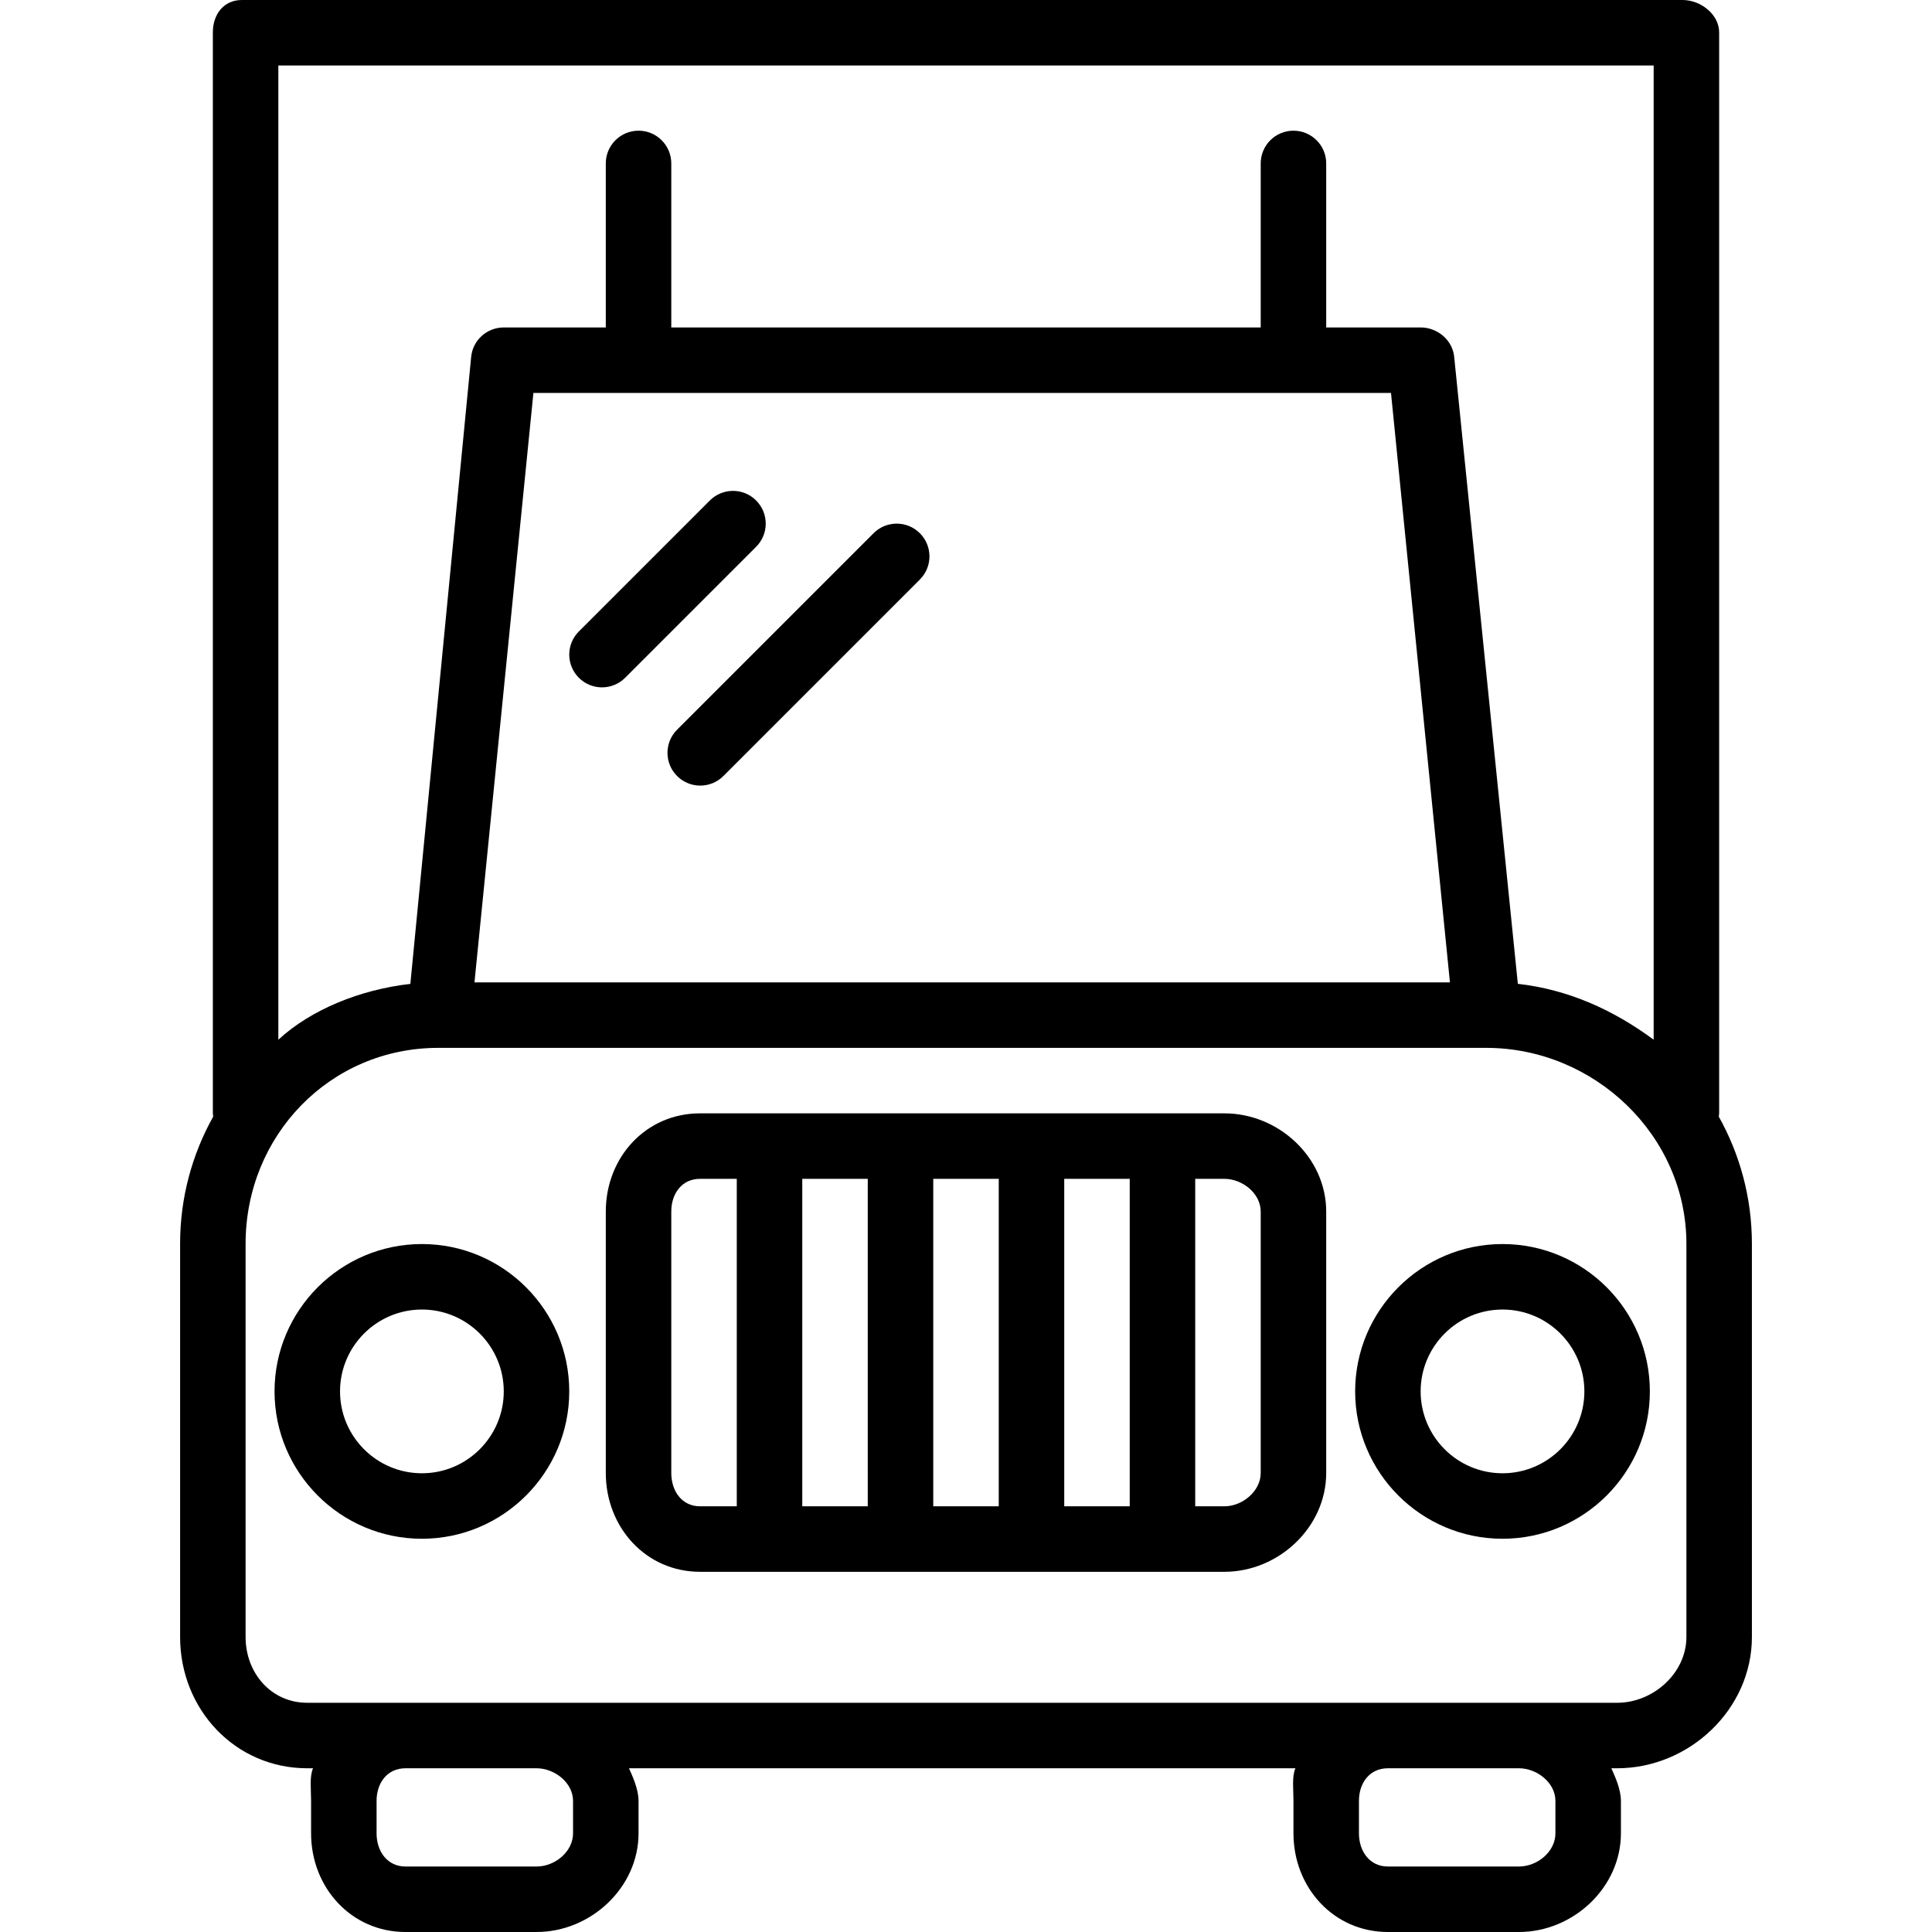
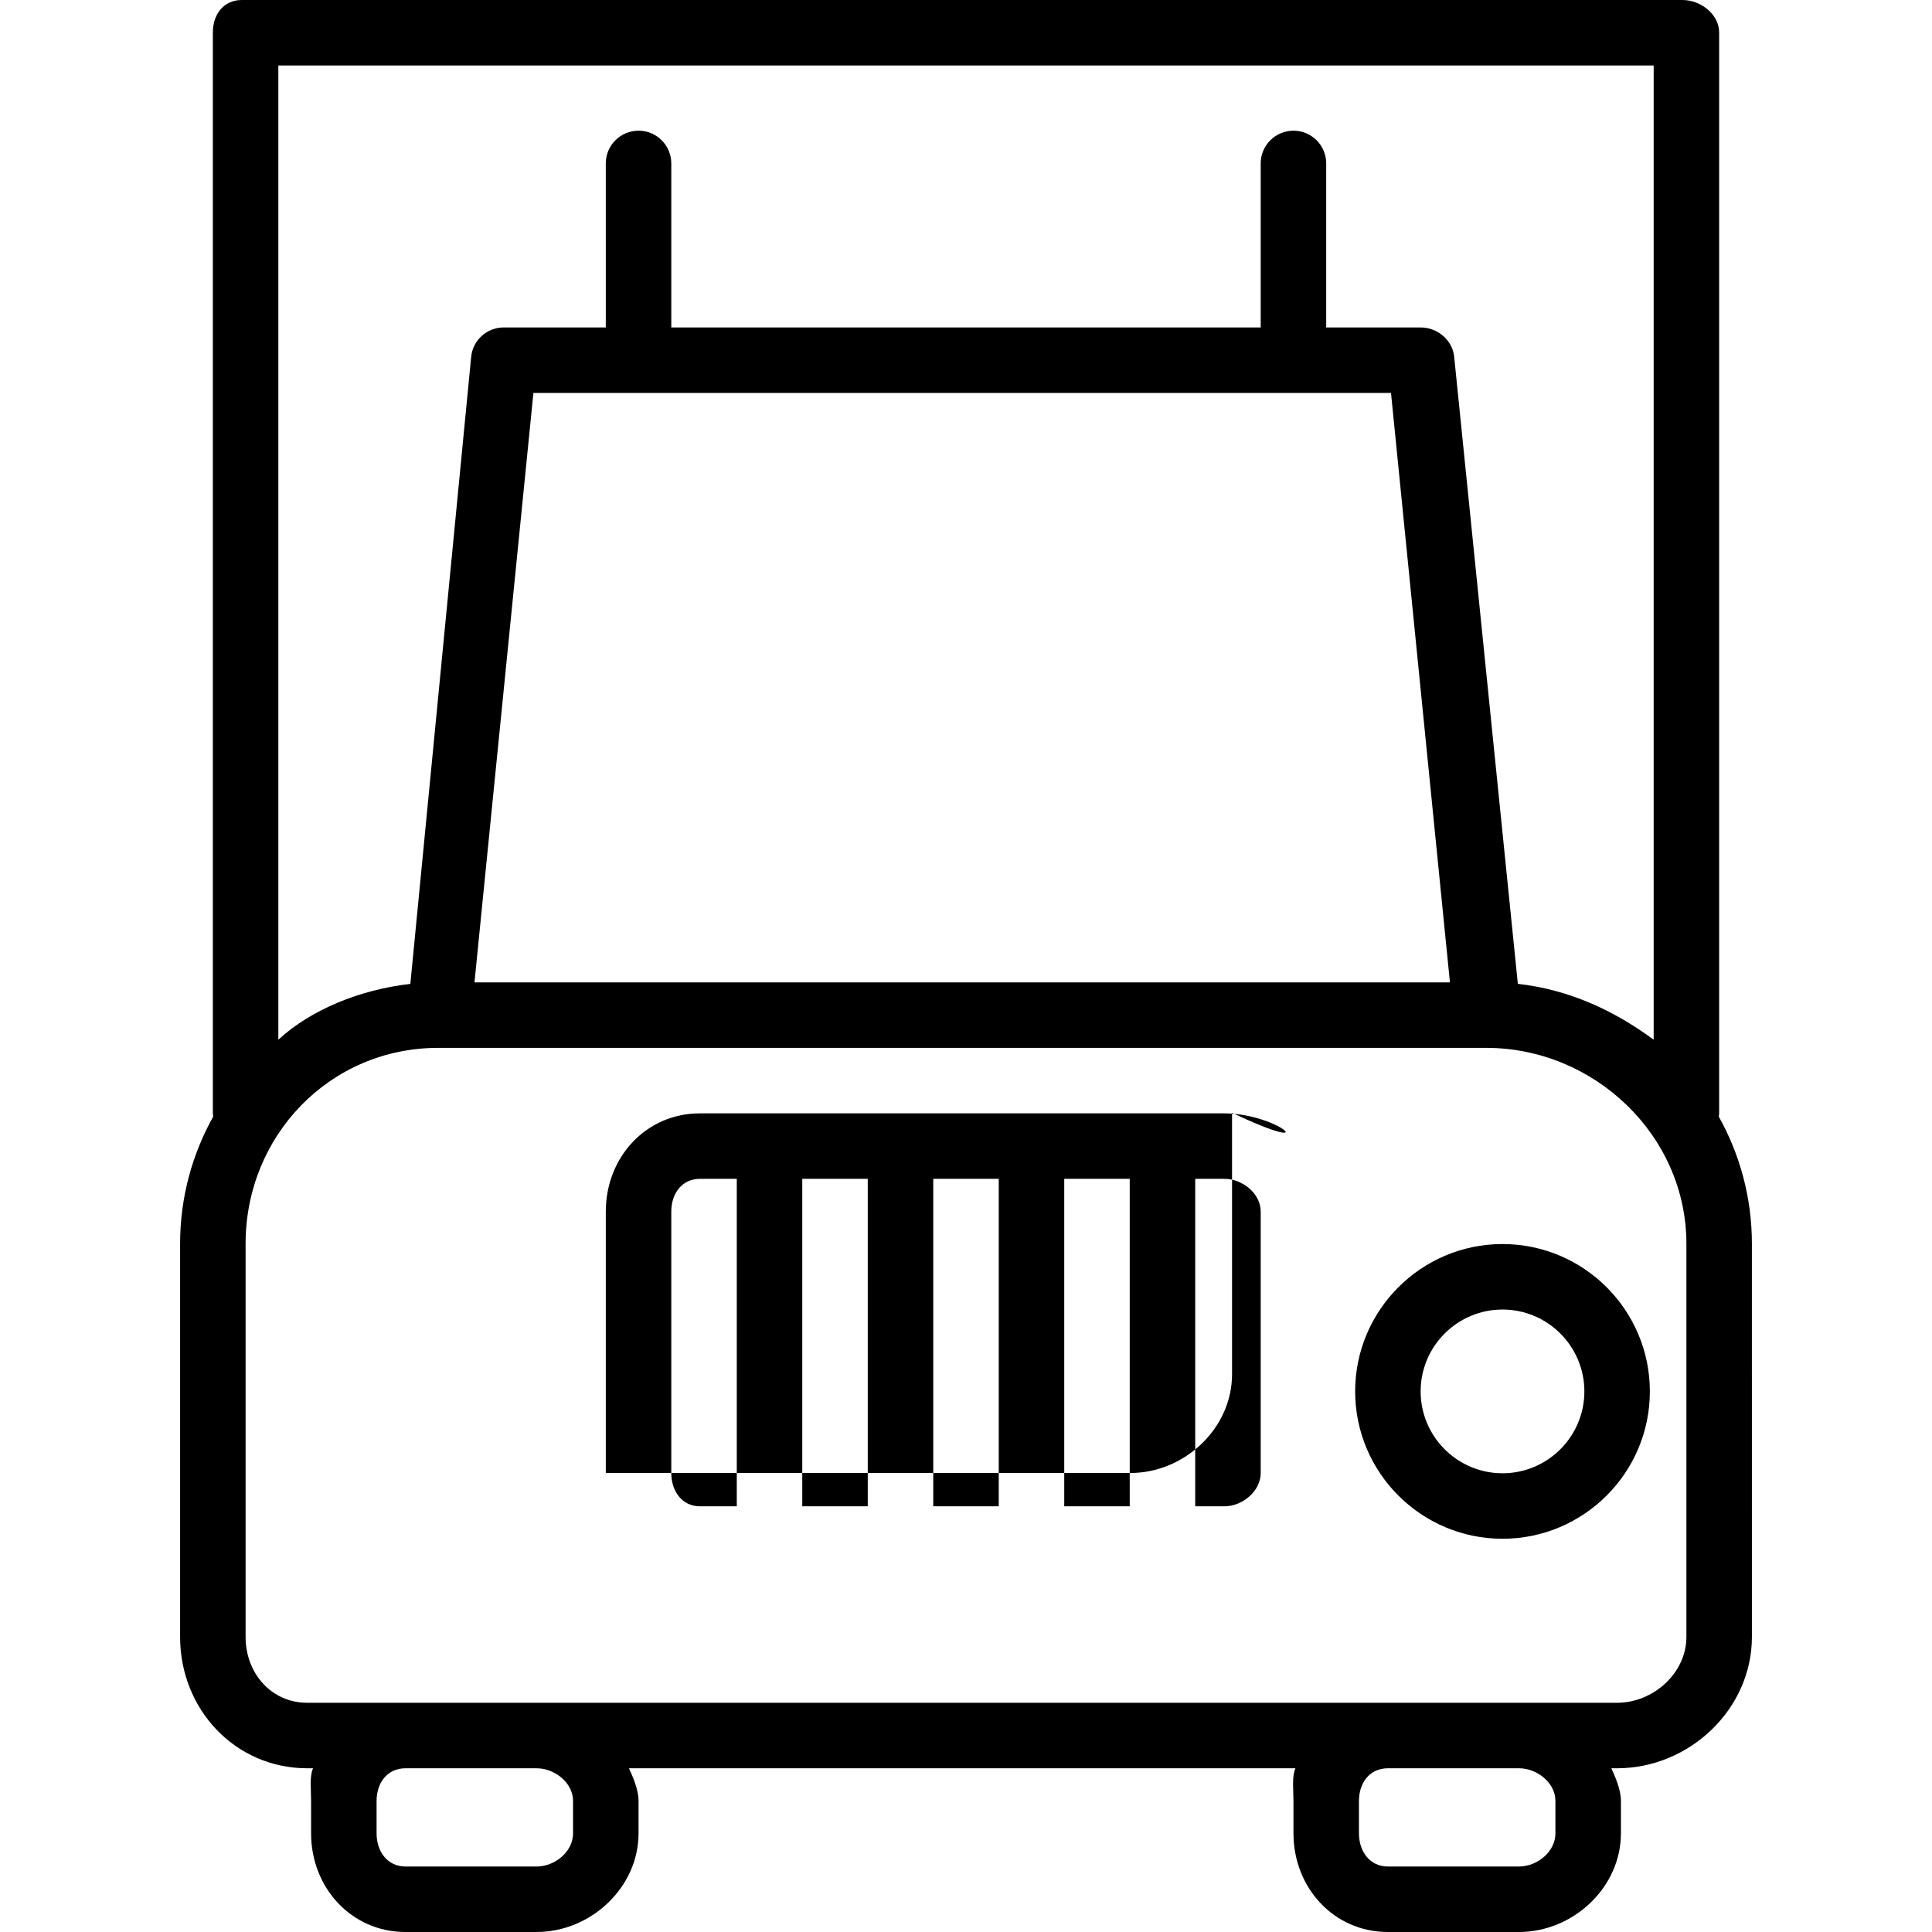
<svg xmlns="http://www.w3.org/2000/svg" fill="#000" height="800px" width="800px" version="1.1" id="Layer_1" viewBox="0 0 512 512" xml:space="preserve">
  <g>
    <g>
      <path d="M455.498,295.916c0.034-0.313,0.095-0.62,0.095-0.943V8.601c0-4.792-4.888-8.601-9.684-8.601H64.078    c-4.797,0-7.672,3.808-7.672,8.601v286.373c0,0.323,0.061,0.629,0.095,0.943c-5.58,9.983-8.773,21.47-8.773,33.693v104.199    c0,19.148,14.561,34.802,33.705,34.802h1.528c-0.97,2.169-0.521,5.582-0.521,8.643v8.593c0,14.377,10.663,26.154,25.011,26.154    h34.746c14.347,0,27.023-11.776,27.023-26.154v-8.593c0-3.061-1.564-6.474-2.534-8.643h176.614    c-0.97,2.169-0.521,5.582-0.521,8.643v8.593c0,14.377,10.663,26.154,25.011,26.154h34.746c14.347,0,27.023-11.776,27.023-26.154    v-8.593c0-3.061-1.564-6.474-2.534-8.643h1.528c19.144,0,35.718-15.653,35.718-34.802V329.609    C464.271,317.387,461.078,305.899,455.498,295.916z M73.763,17.356h364.475v258.173c-10.847-7.987-22.657-13.29-35.994-14.806    L385.373,94.554c-0.441-4.436-4.43-7.774-8.888-7.774h-25.027V43.313c0-4.792-3.881-8.678-8.678-8.678    c-4.797,0-8.678,3.886-8.678,8.678V86.78H177.898V43.313c0-4.792-3.881-8.678-8.678-8.678s-8.678,3.886-8.678,8.678V86.78h-27.04    c-4.458,0-8.195,3.338-8.635,7.774l-16.119,166.187c-13.335,1.516-26.307,6.8-34.985,14.787V17.356z M384.248,260.339H125.739    l15.619-156.203h227.271L384.248,260.339z M151.864,485.846c0,4.89-4.812,8.798-9.667,8.798h-34.746    c-4.78,0-7.655-3.988-7.655-8.798v-8.593c0-4.809,2.875-8.643,7.655-8.643h34.746c4.78,0,9.667,3.834,9.667,8.643V485.846z     M412.203,485.846c0,4.89-4.811,8.798-9.667,8.798H367.79c-4.78,0-7.655-3.988-7.655-8.798v-8.593    c0-4.809,2.875-8.643,7.655-8.643h34.746c4.78,0,9.667,3.834,9.667,8.643V485.846z M446.915,433.808    c0,9.576-8.794,17.446-18.362,17.446h-26.017H367.79H142.197h-34.746H81.434c-9.568,0-16.349-7.87-16.349-17.446V329.609    c0-28.669,22.35-51.914,51.053-51.914h0.008h277.695h0.008c28.703,0,53.066,23.245,53.066,51.914V433.808z" />
    </g>
  </g>
  <g>
    <g>
-       <path d="M200.384,132.634c-3.39-3.39-8.881-3.39-12.271,0L153.4,167.346c-1.695,1.695-2.542,3.915-2.542,6.136    c0,2.22,0.848,4.44,2.542,6.135c1.695,1.695,3.915,2.542,6.136,2.542c2.22,0,4.441-0.848,6.136-2.542l34.712-34.712    c1.695-1.695,2.542-3.915,2.542-6.135C202.926,136.55,202.078,134.33,200.384,132.634z" />
-     </g>
+       </g>
  </g>
  <g>
    <g>
-       <path d="M243.773,141.312c-3.39-3.39-8.881-3.39-12.271,0l-52.068,52.068c-3.39,3.39-3.39,8.881,0,12.271    c1.695,1.695,3.915,2.542,6.135,2.542c2.221,0,4.441-0.848,6.136-2.542l52.068-52.068    C247.163,150.194,247.163,144.702,243.773,141.312z" />
-     </g>
+       </g>
  </g>
  <g>
    <g>
      <path d="M398.18,329.685c-21.534,0-39.051,17.517-39.051,39.051c0,21.534,17.517,39.051,39.051,39.051    c21.534,0,39.051-17.517,39.051-39.051C437.231,347.202,419.714,329.685,398.18,329.685z M398.18,390.431    c-11.966,0-21.695-9.733-21.695-21.695c0-11.962,9.729-21.695,21.695-21.695c11.966,0,21.695,9.733,21.695,21.695    C419.875,380.698,410.146,390.431,398.18,390.431z" />
    </g>
  </g>
  <g>
    <g>
-       <path d="M111.807,329.685c-21.534,0-39.051,17.517-39.051,39.051c0,21.534,17.517,39.051,39.051,39.051    c21.534,0,39.051-17.517,39.051-39.051C150.858,347.202,133.341,329.685,111.807,329.685z M111.807,390.431    c-11.966,0-21.695-9.733-21.695-21.695c0-11.962,9.729-21.695,21.695-21.695c11.966,0,21.695,9.733,21.695,21.695    C133.502,380.698,123.773,390.431,111.807,390.431z" />
-     </g>
+       </g>
  </g>
  <g>
    <g>
-       <path d="M324.494,295.051h-139c-14.314,0-24.951,11.635-24.951,26.033v69.276c0,14.394,10.638,26.183,24.951,26.183h139    c14.313,0,26.964-11.789,26.964-26.183v-69.276C351.458,306.685,338.807,295.051,324.494,295.051z M195.254,399.186h-9.761    c-4.746,0-7.595-4.001-7.595-8.827v-69.276c0-4.826,2.85-8.677,7.595-8.677h9.761V399.186z M229.966,399.186H212.61v-86.78h17.356    V399.186z M264.678,399.186h-17.356v-86.78h17.356V399.186z M299.39,399.186h-17.356v-86.78h17.356V399.186z M334.102,390.359    c0,4.826-4.862,8.827-9.608,8.827h-7.748v-86.78h7.748c4.746,0,9.608,3.851,9.608,8.677V390.359z" />
+       <path d="M324.494,295.051h-139c-14.314,0-24.951,11.635-24.951,26.033v69.276h139    c14.313,0,26.964-11.789,26.964-26.183v-69.276C351.458,306.685,338.807,295.051,324.494,295.051z M195.254,399.186h-9.761    c-4.746,0-7.595-4.001-7.595-8.827v-69.276c0-4.826,2.85-8.677,7.595-8.677h9.761V399.186z M229.966,399.186H212.61v-86.78h17.356    V399.186z M264.678,399.186h-17.356v-86.78h17.356V399.186z M299.39,399.186h-17.356v-86.78h17.356V399.186z M334.102,390.359    c0,4.826-4.862,8.827-9.608,8.827h-7.748v-86.78h7.748c4.746,0,9.608,3.851,9.608,8.677V390.359z" />
    </g>
  </g>
</svg>